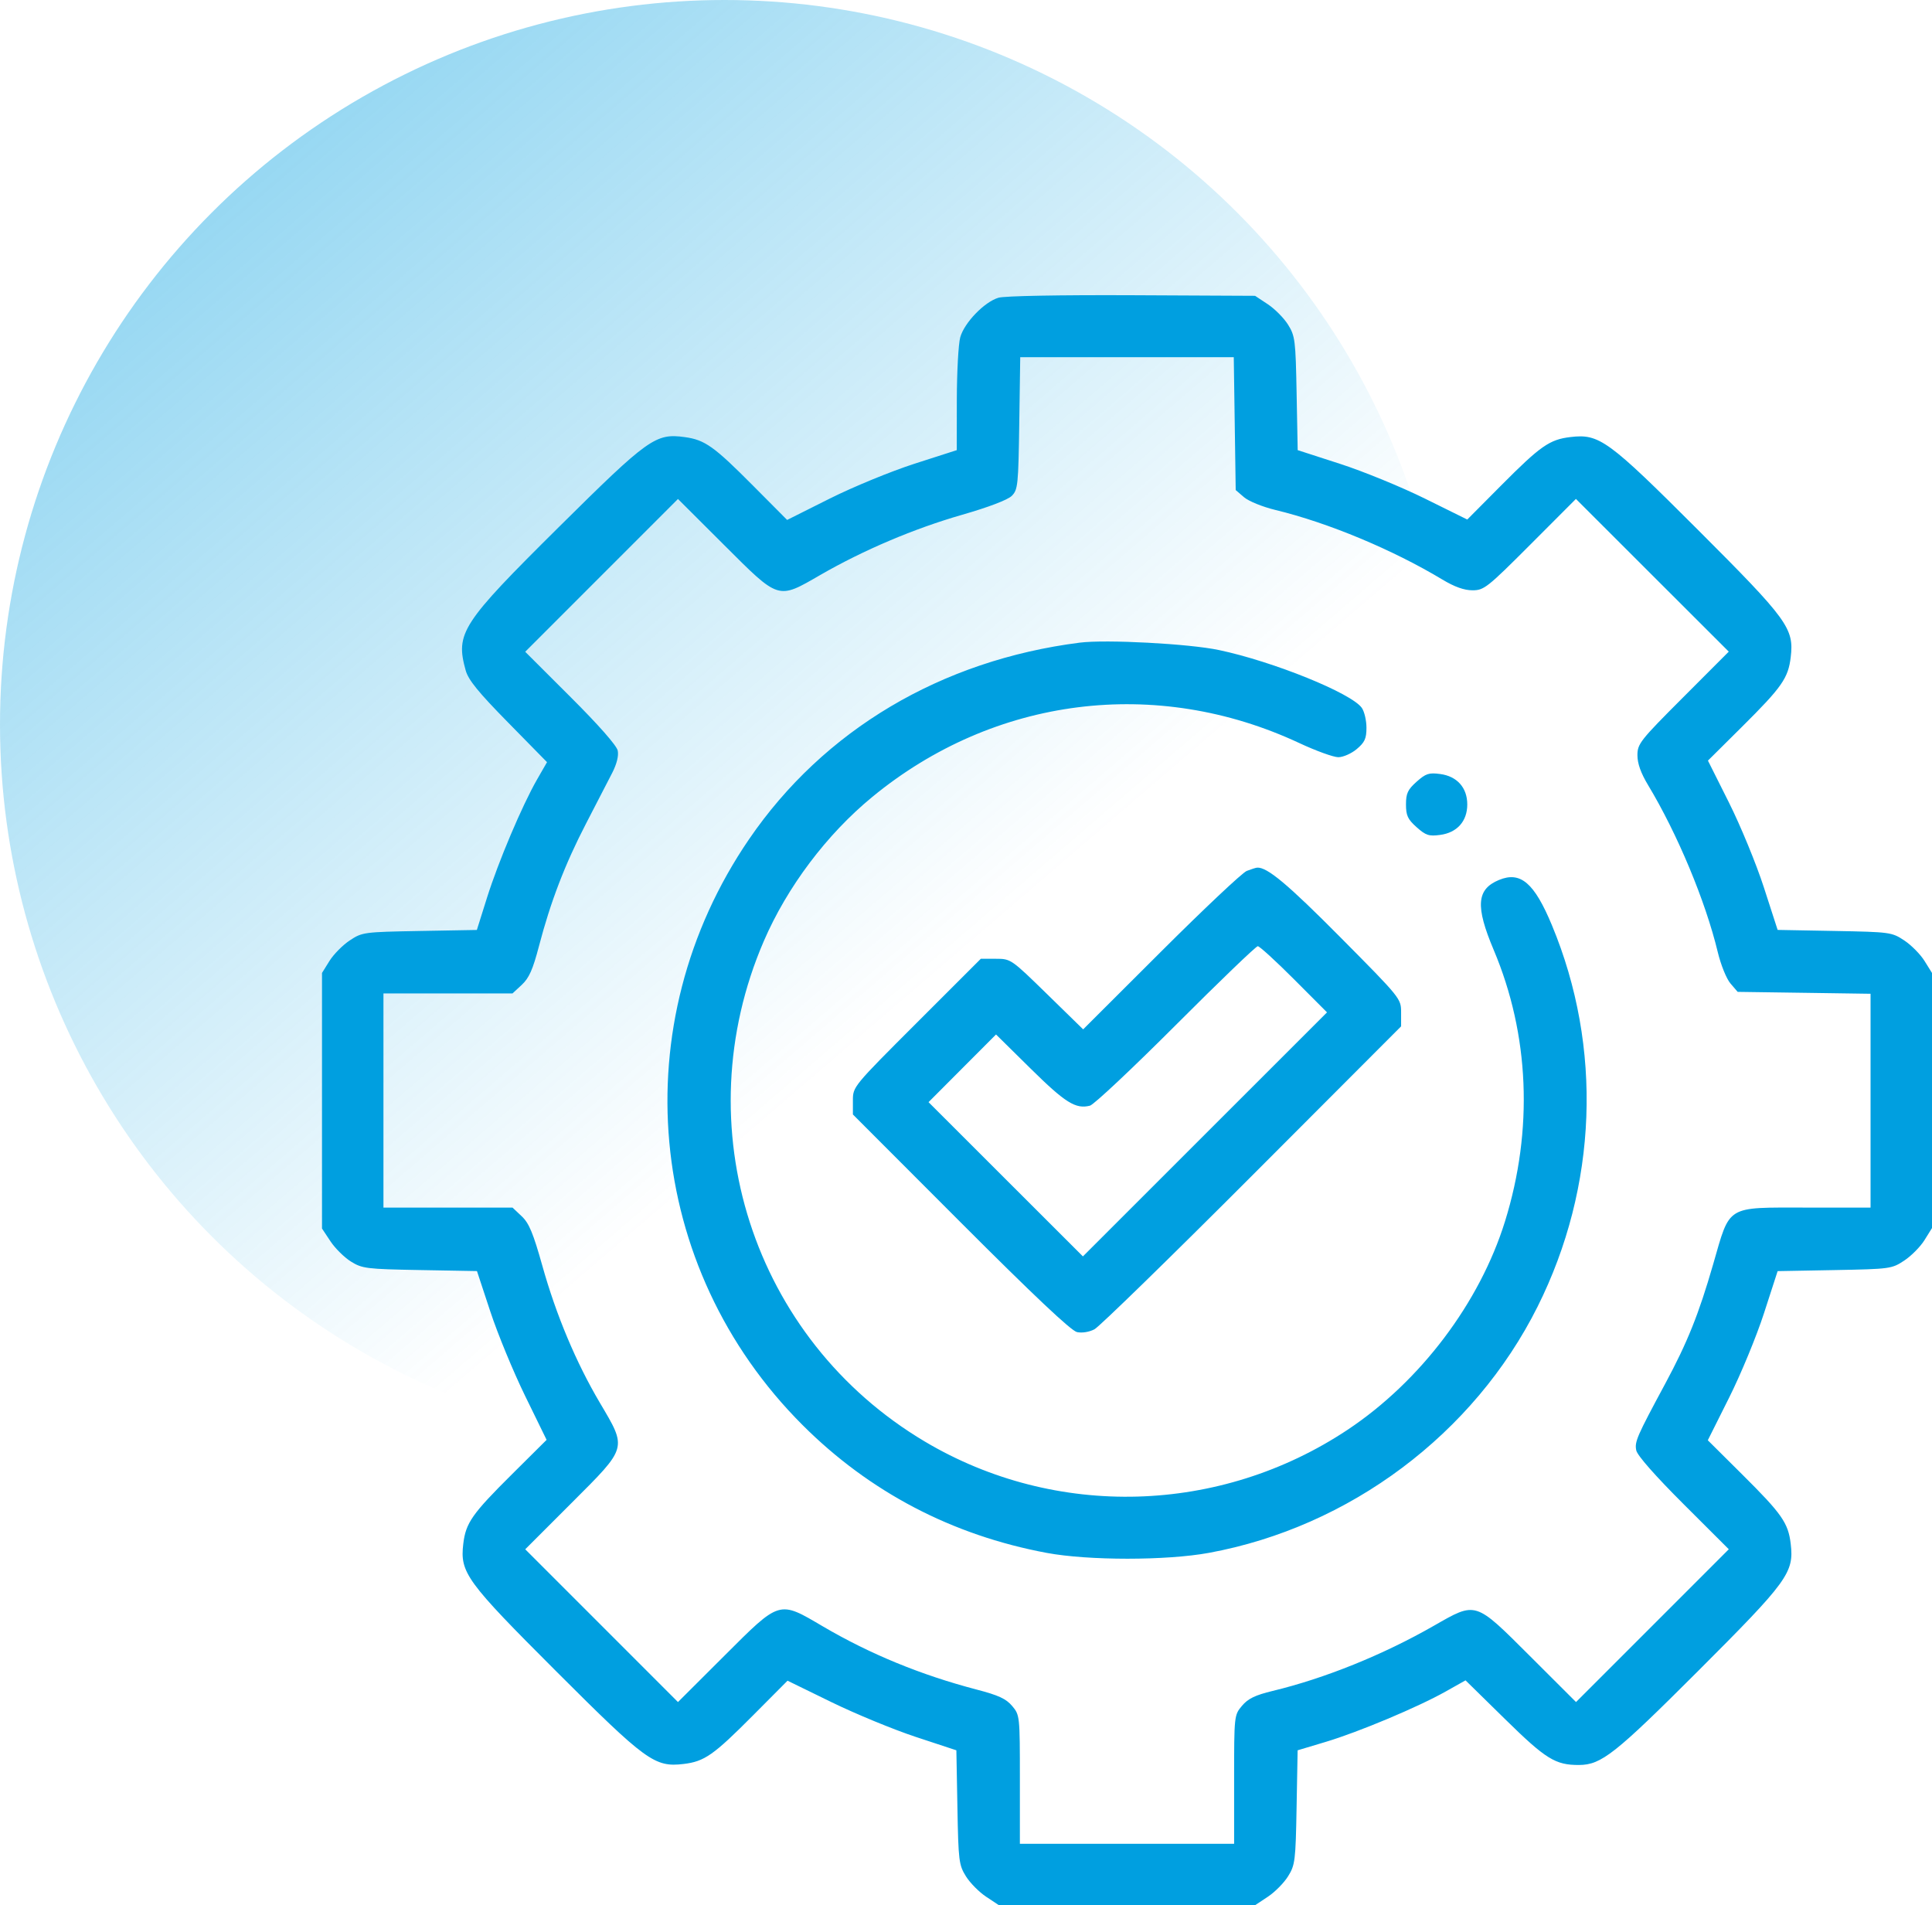
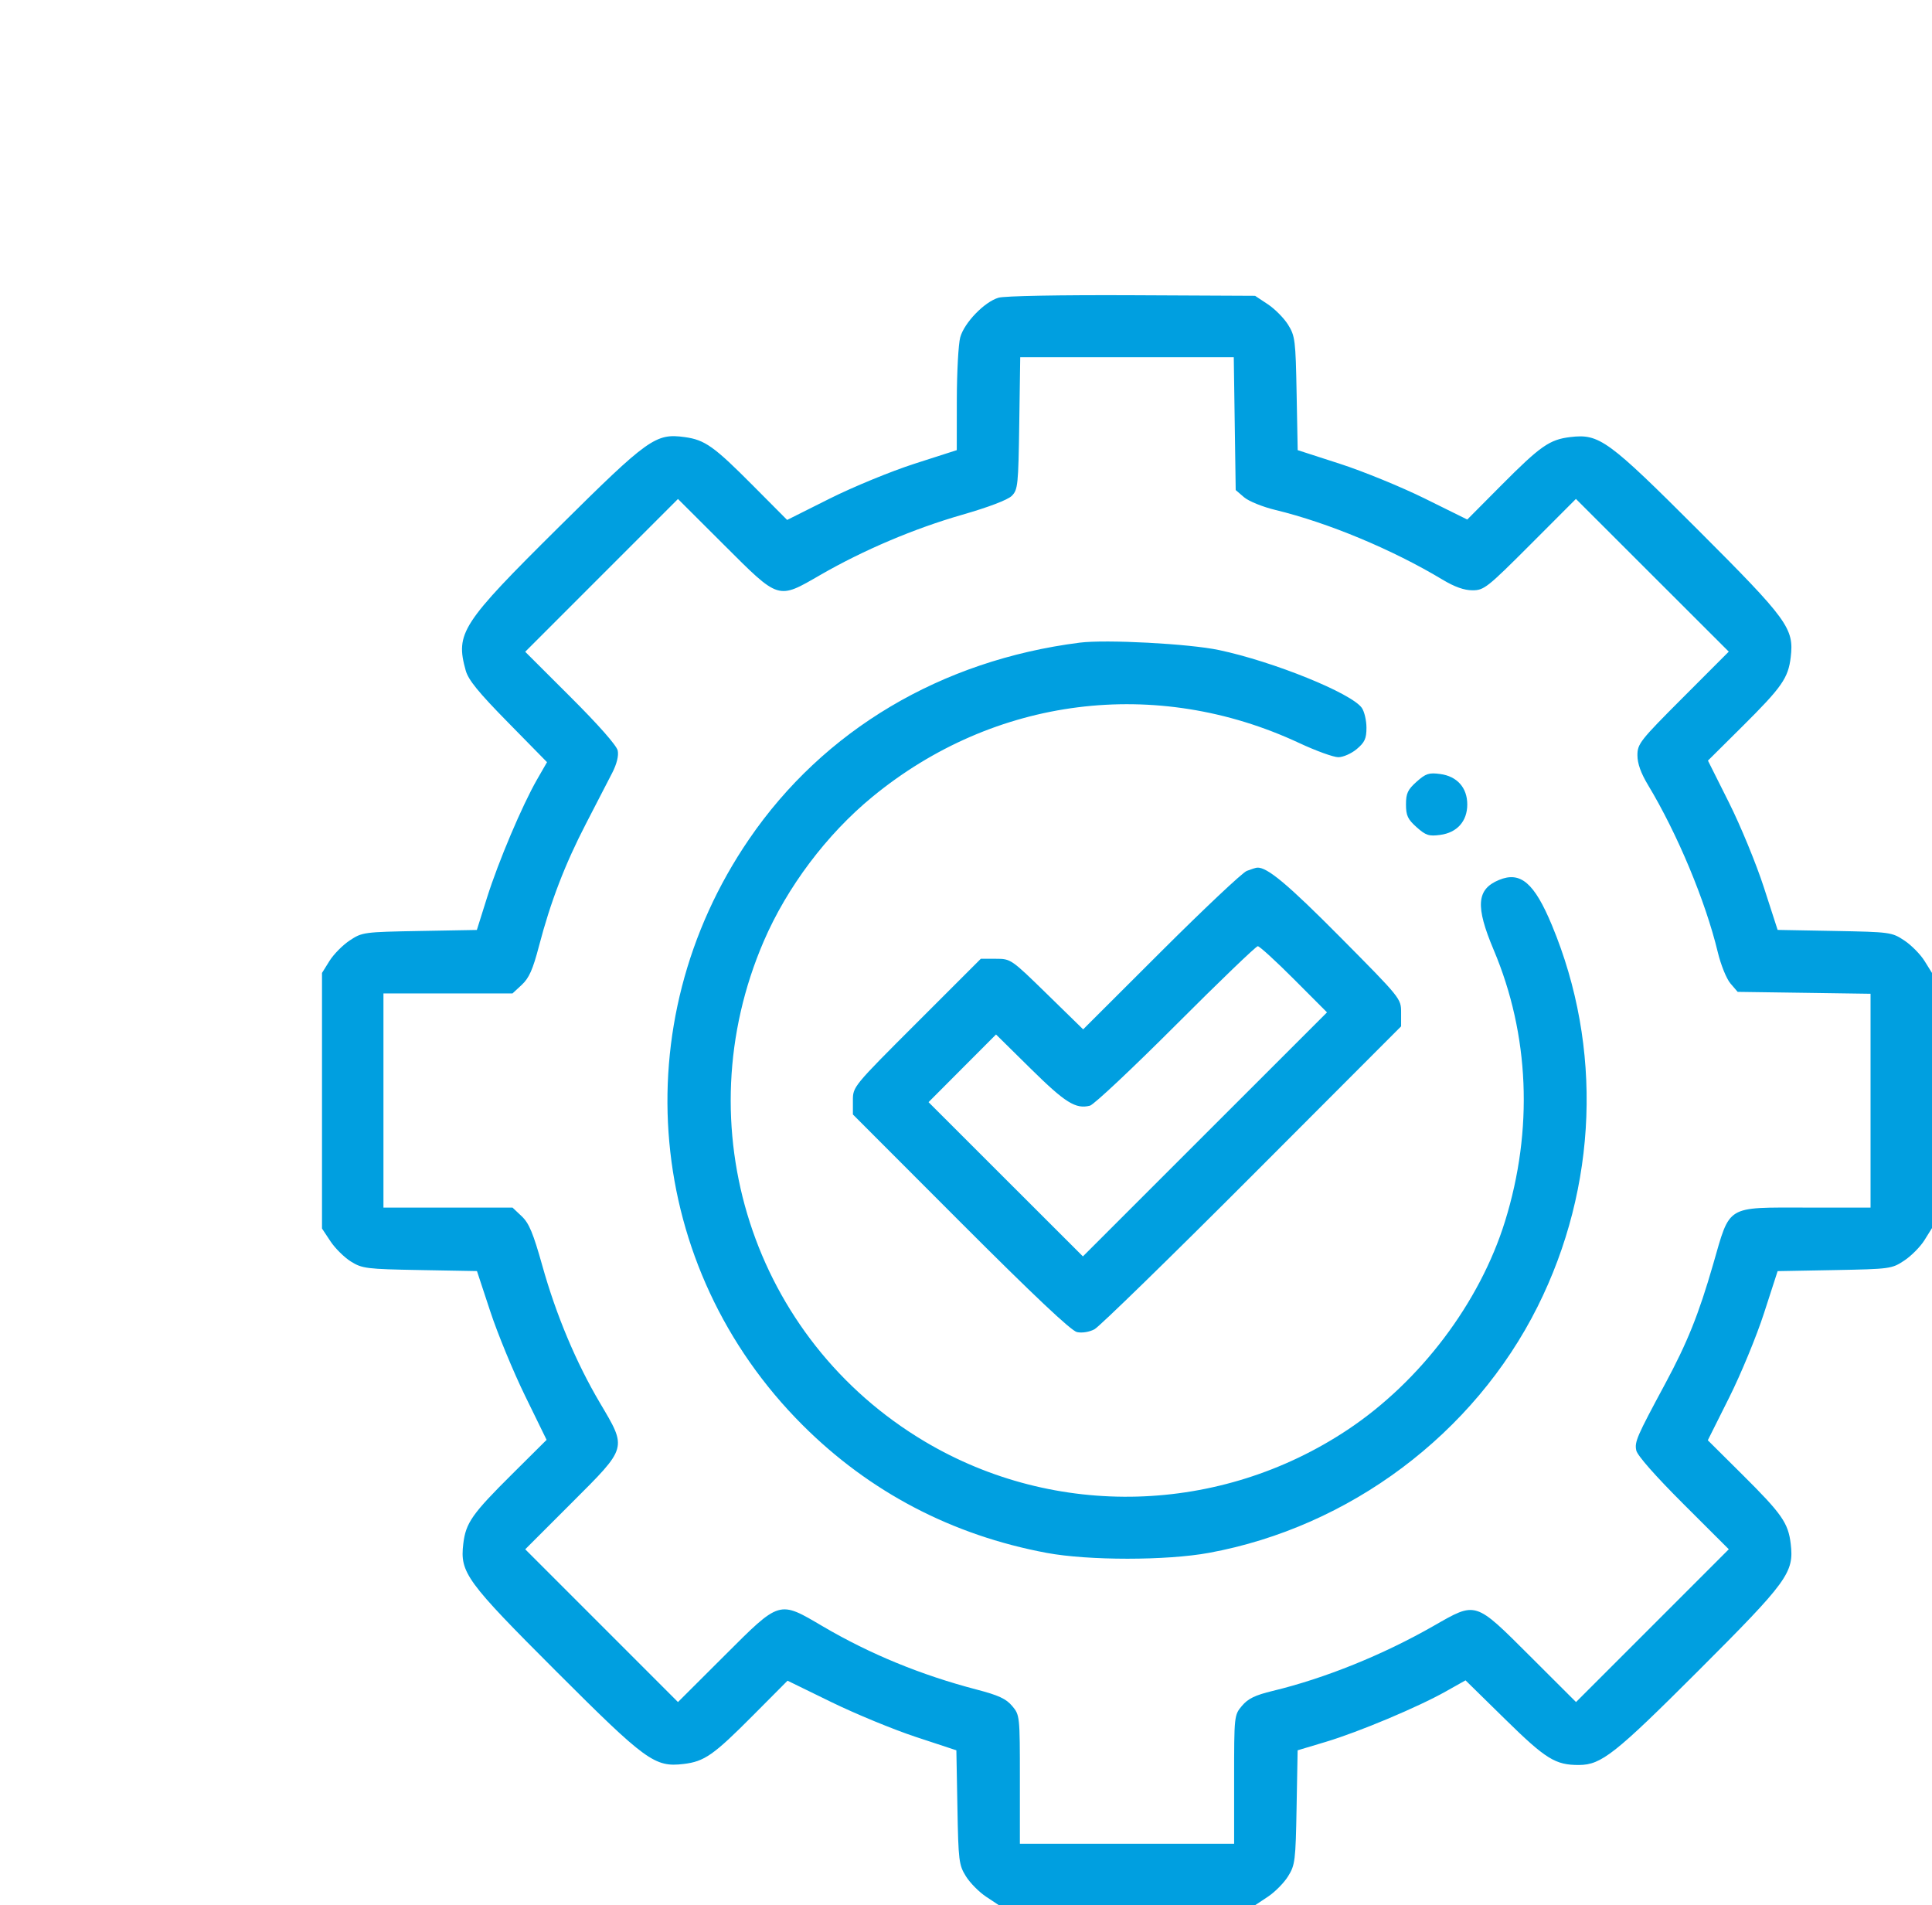
<svg xmlns="http://www.w3.org/2000/svg" width="72" height="71" viewBox="0 0 72 71" fill="none">
-   <circle opacity="0.5" cx="27" cy="27" r="27" fill="url(#paint0_linear_1826_43)" />
  <path fill-rule="evenodd" clip-rule="evenodd" d="M37.211 11.095C36.686 11.25 35.937 12.025 35.785 12.571C35.717 12.818 35.66 13.864 35.658 14.897L35.656 16.775L34.082 17.281C33.212 17.561 31.798 18.142 30.921 18.581L29.334 19.376L28.064 18.099C26.605 16.631 26.269 16.392 25.518 16.289C24.433 16.14 24.166 16.331 20.834 19.634C17.192 23.244 16.968 23.59 17.355 24.985C17.453 25.338 17.829 25.8 18.935 26.925L20.386 28.403L20.017 29.044C19.46 30.014 18.571 32.113 18.148 33.457L17.771 34.656L15.64 34.694C13.554 34.732 13.498 34.739 13.033 35.047C12.771 35.221 12.432 35.564 12.279 35.81L12 36.258V41.02V45.782L12.315 46.258C12.488 46.52 12.832 46.859 13.078 47.013C13.499 47.274 13.654 47.294 15.651 47.33L17.775 47.368L18.273 48.877C18.547 49.708 19.131 51.123 19.571 52.023L20.37 53.658L19.085 54.935C17.591 56.419 17.358 56.752 17.265 57.534C17.138 58.607 17.373 58.93 20.724 62.279C24.075 65.629 24.398 65.864 25.472 65.737C26.253 65.644 26.587 65.411 28.071 63.918L29.349 62.633L30.985 63.432C31.885 63.871 33.301 64.455 34.131 64.729L35.641 65.227L35.68 67.351C35.716 69.346 35.735 69.501 35.997 69.922C36.15 70.169 36.49 70.512 36.752 70.685L37.227 71H42H46.773L47.248 70.685C47.51 70.512 47.85 70.169 48.003 69.922C48.265 69.501 48.284 69.346 48.32 67.35L48.359 65.227L49.41 64.912C50.638 64.544 52.85 63.615 53.889 63.029L54.616 62.62L56.093 64.069C57.61 65.558 57.967 65.779 58.849 65.774C59.676 65.769 60.187 65.366 63.276 62.279C66.627 58.93 66.862 58.607 66.735 57.534C66.642 56.753 66.409 56.419 64.922 54.942L63.645 53.673L64.439 52.086C64.876 51.214 65.462 49.795 65.74 48.935L66.247 47.37L68.369 47.331C70.444 47.292 70.502 47.284 70.967 46.976C71.229 46.803 71.568 46.46 71.721 46.213L72 45.765V41.012V36.258L71.721 35.81C71.568 35.564 71.229 35.221 70.967 35.047C70.502 34.74 70.444 34.732 68.369 34.693L66.247 34.654L65.733 33.065C65.45 32.191 64.865 30.771 64.434 29.91L63.65 28.345L64.925 27.079C66.409 25.605 66.642 25.27 66.735 24.49C66.862 23.416 66.627 23.094 63.276 19.744C59.925 16.395 59.602 16.16 58.528 16.287C57.748 16.379 57.413 16.613 55.943 18.091L54.681 19.361L53.095 18.577C52.223 18.146 50.801 17.564 49.935 17.284L48.361 16.775L48.321 14.662C48.284 12.679 48.265 12.522 48.003 12.101C47.85 11.855 47.51 11.512 47.249 11.339L46.773 11.024L42.185 11.002C39.494 10.99 37.437 11.028 37.211 11.095ZM46.015 15.787L46.051 18.263L46.362 18.53C46.535 18.679 47.058 18.891 47.537 19.006C49.499 19.481 51.901 20.483 53.757 21.6C54.207 21.87 54.564 21.998 54.874 21.998C55.304 21.998 55.425 21.903 57.03 20.296L58.73 18.593L61.578 21.439L64.426 24.284L62.724 25.989C61.121 27.593 61.022 27.72 61.022 28.146C61.022 28.452 61.15 28.812 61.42 29.259C62.513 31.075 63.556 33.572 64.015 35.477C64.13 35.957 64.341 36.478 64.49 36.651L64.758 36.963L67.234 36.998L69.71 37.034V41.018V45.002H67.31C64.296 45.002 64.487 44.886 63.844 47.115C63.307 48.977 62.884 50.029 62.057 51.567C60.996 53.538 60.912 53.73 60.979 54.052C61.018 54.24 61.691 55.004 62.735 56.046L64.427 57.735L61.581 60.582L58.734 63.429L57.018 61.716C54.951 59.654 55.025 59.677 53.432 60.588C51.545 61.668 49.379 62.544 47.43 63.014C46.774 63.173 46.511 63.3 46.285 63.569C45.994 63.915 45.992 63.929 45.992 66.314V68.711H42H38.008V66.314C38.008 63.941 38.005 63.914 37.72 63.575C37.495 63.307 37.21 63.175 36.399 62.964C34.322 62.421 32.422 61.64 30.669 60.611C29.017 59.639 29.083 59.619 26.998 61.701L25.266 63.429L22.42 60.582L19.574 57.736L21.303 56.007C23.396 53.915 23.373 53.998 22.357 52.279C21.469 50.777 20.727 49.01 20.212 47.172C19.87 45.953 19.716 45.583 19.442 45.325L19.1 45.002H16.695H14.29V41.012V37.021H16.695H19.1L19.447 36.699C19.717 36.447 19.858 36.129 20.085 35.261C20.517 33.607 21.056 32.203 21.842 30.687C22.228 29.942 22.666 29.096 22.814 28.805C22.985 28.472 23.061 28.165 23.021 27.972C22.982 27.784 22.309 27.019 21.265 25.978L19.573 24.289L22.419 21.442L25.266 18.595L26.982 20.307C29.051 22.372 28.974 22.349 30.574 21.425C32.182 20.498 34.071 19.696 35.859 19.183C36.844 18.9 37.556 18.628 37.706 18.479C37.934 18.251 37.951 18.082 37.985 15.774L38.021 13.312H42H45.979L46.015 15.787ZM40.239 23.949C35.074 24.606 30.699 27.205 27.918 31.27C23.208 38.154 24.034 47.234 29.905 53.102C32.403 55.6 35.478 57.211 39.006 57.87C40.559 58.16 43.471 58.16 45.053 57.869C50.297 56.907 54.929 53.437 57.302 48.692C59.537 44.223 59.732 39.032 57.835 34.478C57.178 32.9 56.665 32.461 55.865 32.792C55.026 33.139 54.978 33.77 55.665 35.398C56.999 38.557 57.147 42.103 56.088 45.513C55.146 48.548 52.935 51.476 50.224 53.28C45.47 56.443 39.334 56.615 34.466 53.721C28.047 49.906 25.492 41.964 28.465 35.071C29.336 33.053 30.808 31.096 32.507 29.699C37.054 25.96 43.085 25.199 48.419 27.69C49.04 27.981 49.696 28.218 49.875 28.218C50.055 28.218 50.364 28.082 50.562 27.915C50.86 27.664 50.924 27.524 50.924 27.119C50.924 26.849 50.846 26.516 50.751 26.38C50.367 25.832 47.452 24.652 45.428 24.225C44.314 23.989 41.215 23.825 40.239 23.949ZM52.792 29.132C52.462 29.427 52.397 29.567 52.397 29.979C52.397 30.391 52.462 30.531 52.792 30.826C53.136 31.132 53.252 31.171 53.67 31.114C54.302 31.03 54.681 30.604 54.681 29.979C54.681 29.354 54.302 28.928 53.67 28.844C53.252 28.788 53.136 28.826 52.792 29.132ZM46.462 32.456C46.3 32.519 44.863 33.873 43.267 35.465L40.366 38.36L39.02 37.045C37.685 35.741 37.669 35.73 37.113 35.73H36.552L34.168 38.113C31.788 40.492 31.785 40.496 31.785 41.014V41.532L35.8 45.552C38.524 48.279 39.918 49.594 40.136 49.642C40.325 49.683 40.593 49.64 40.788 49.537C40.97 49.44 43.616 46.861 46.667 43.805L52.215 38.248V37.73C52.215 37.213 52.205 37.201 49.955 34.932C47.988 32.949 47.217 32.304 46.847 32.334C46.797 32.338 46.623 32.393 46.462 32.456ZM48.224 36.494L49.454 37.727L44.905 42.274L40.357 46.821L37.48 43.947L34.604 41.073L35.861 39.812L37.119 38.551L38.417 39.831C39.702 41.099 40.09 41.34 40.62 41.204C40.766 41.167 42.205 39.814 43.819 38.199C45.433 36.583 46.808 35.261 46.874 35.261C46.94 35.261 47.548 35.816 48.224 36.494Z" fill="#009FE0" />
  <defs>
    <linearGradient id="paint0_linear_1826_43" x1="3.14" y1="6.60235e-07" x2="41.442" y2="44.581" gradientUnits="userSpaceOnUse">
      <stop stop-color="#009FE0" />
      <stop offset="0.822" stop-color="#009FE0" stop-opacity="0" />
    </linearGradient>
  </defs>
</svg>